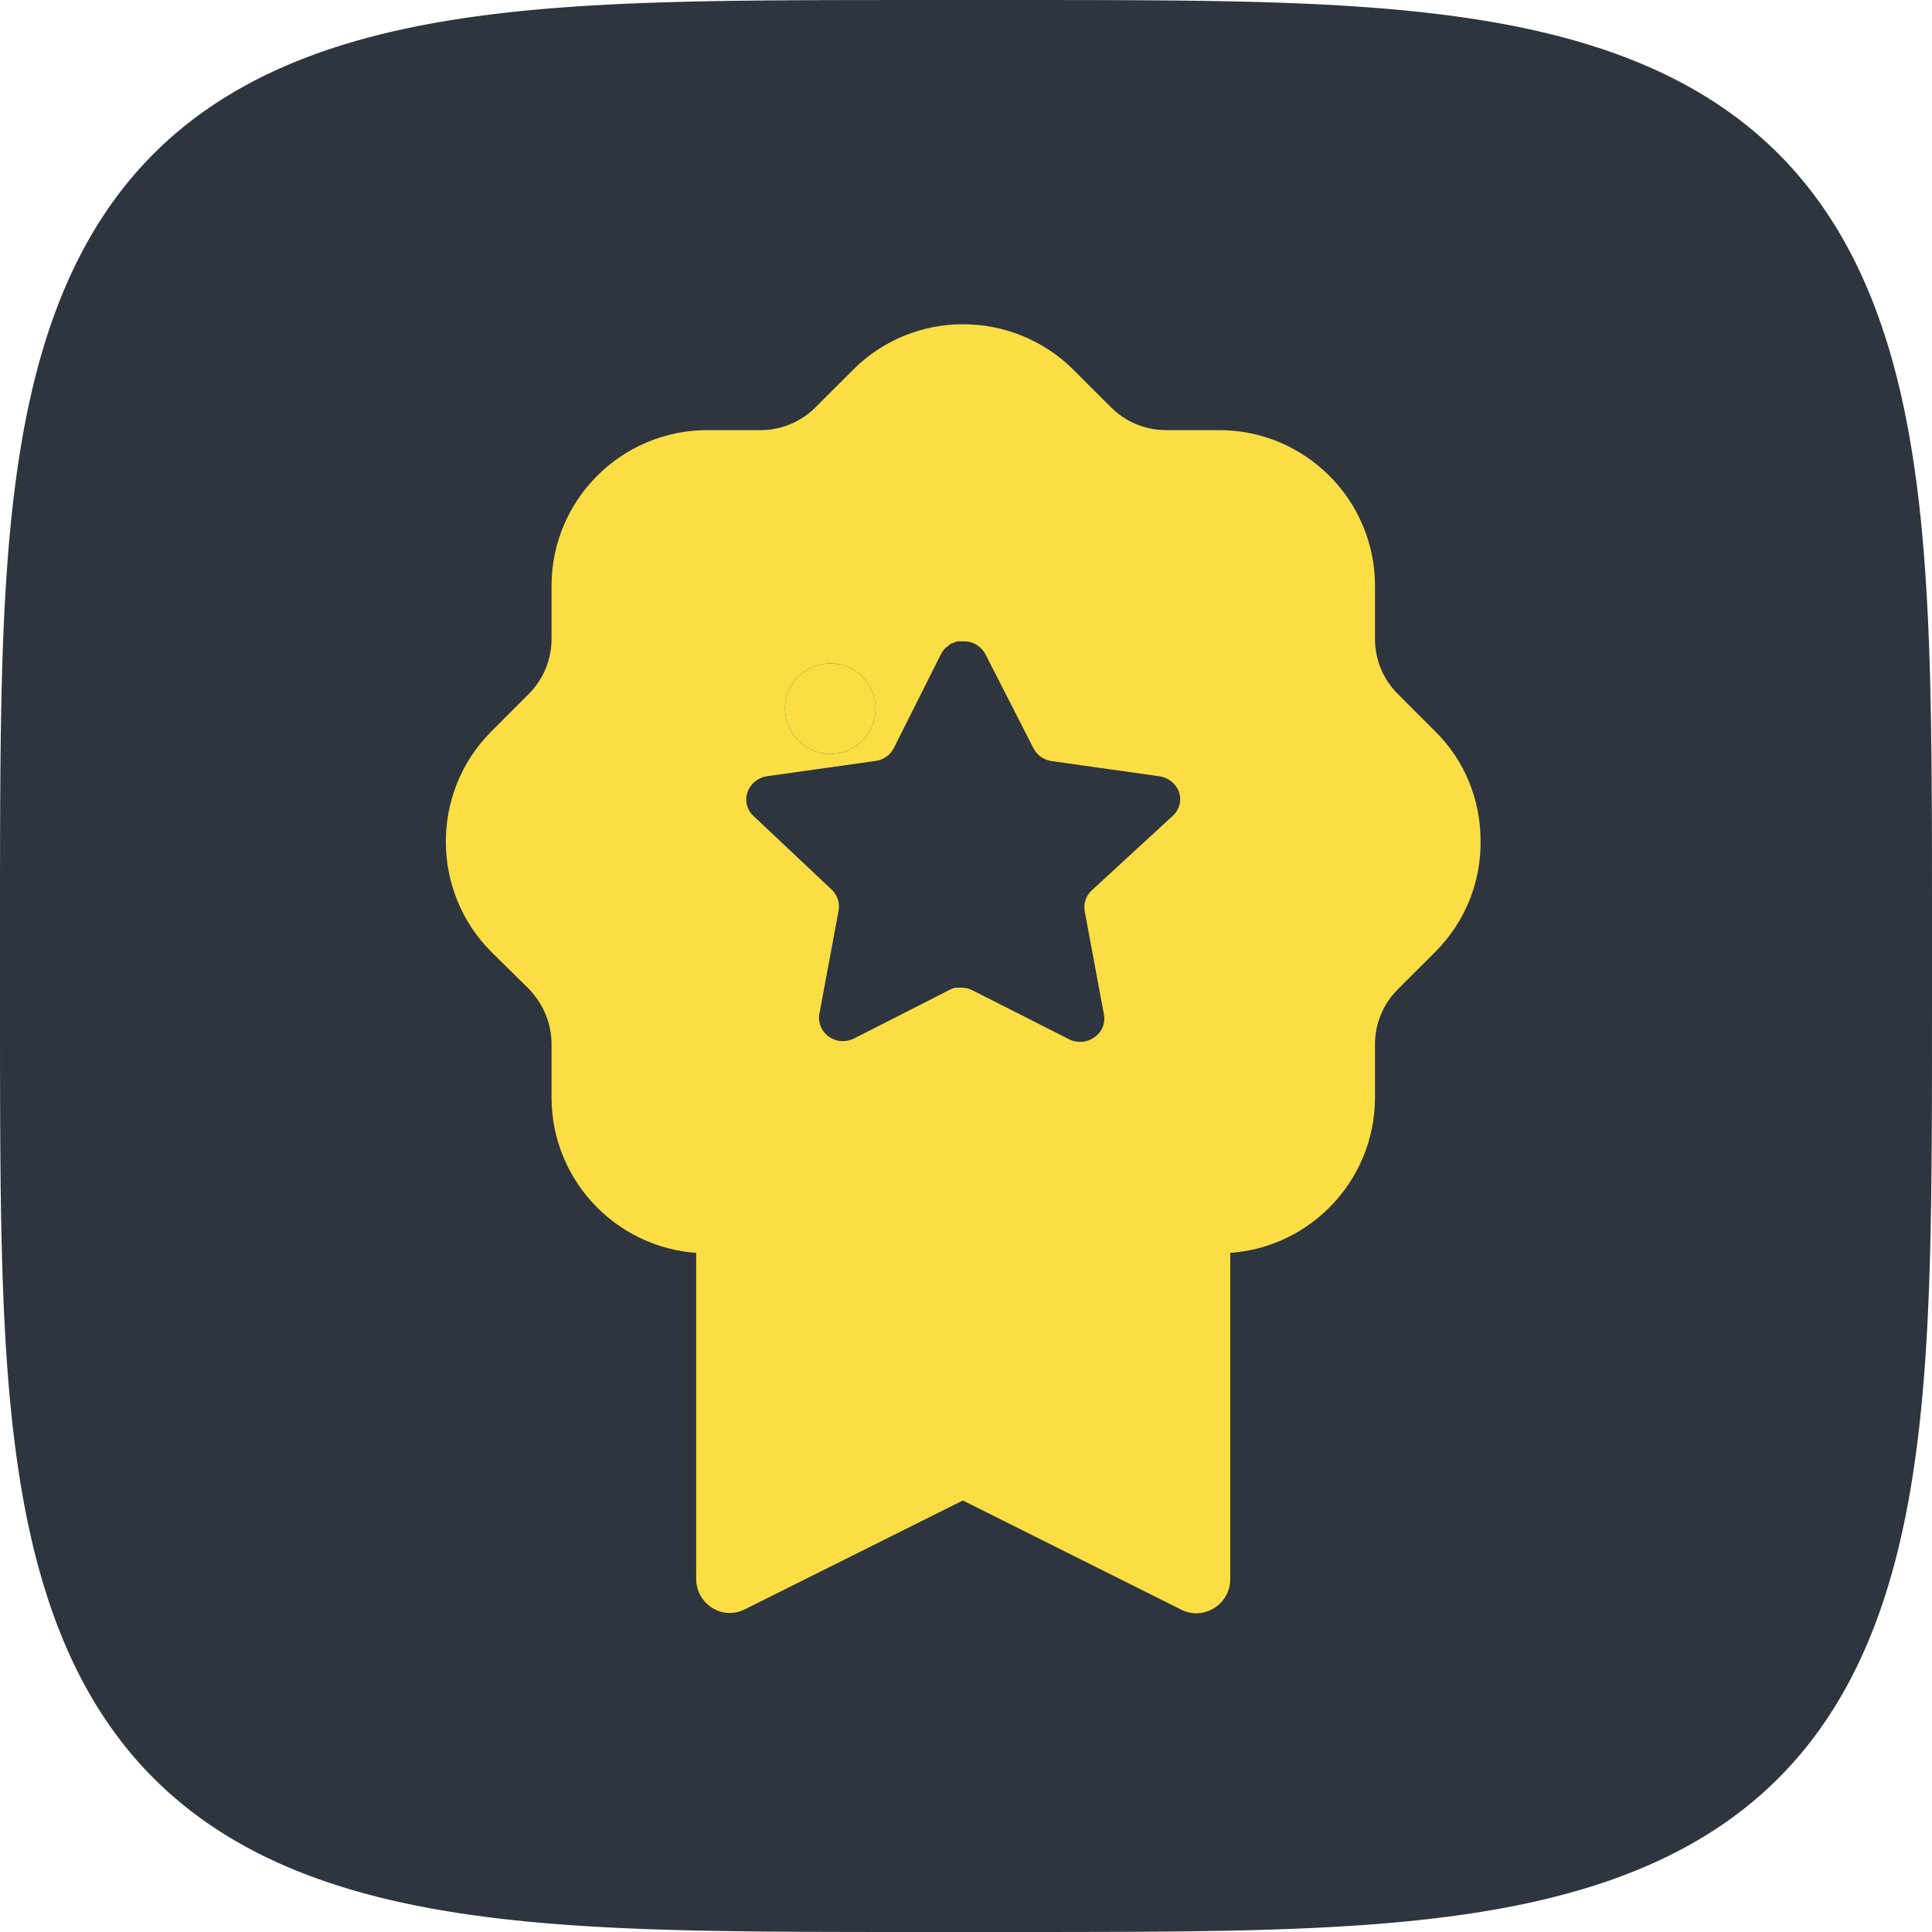
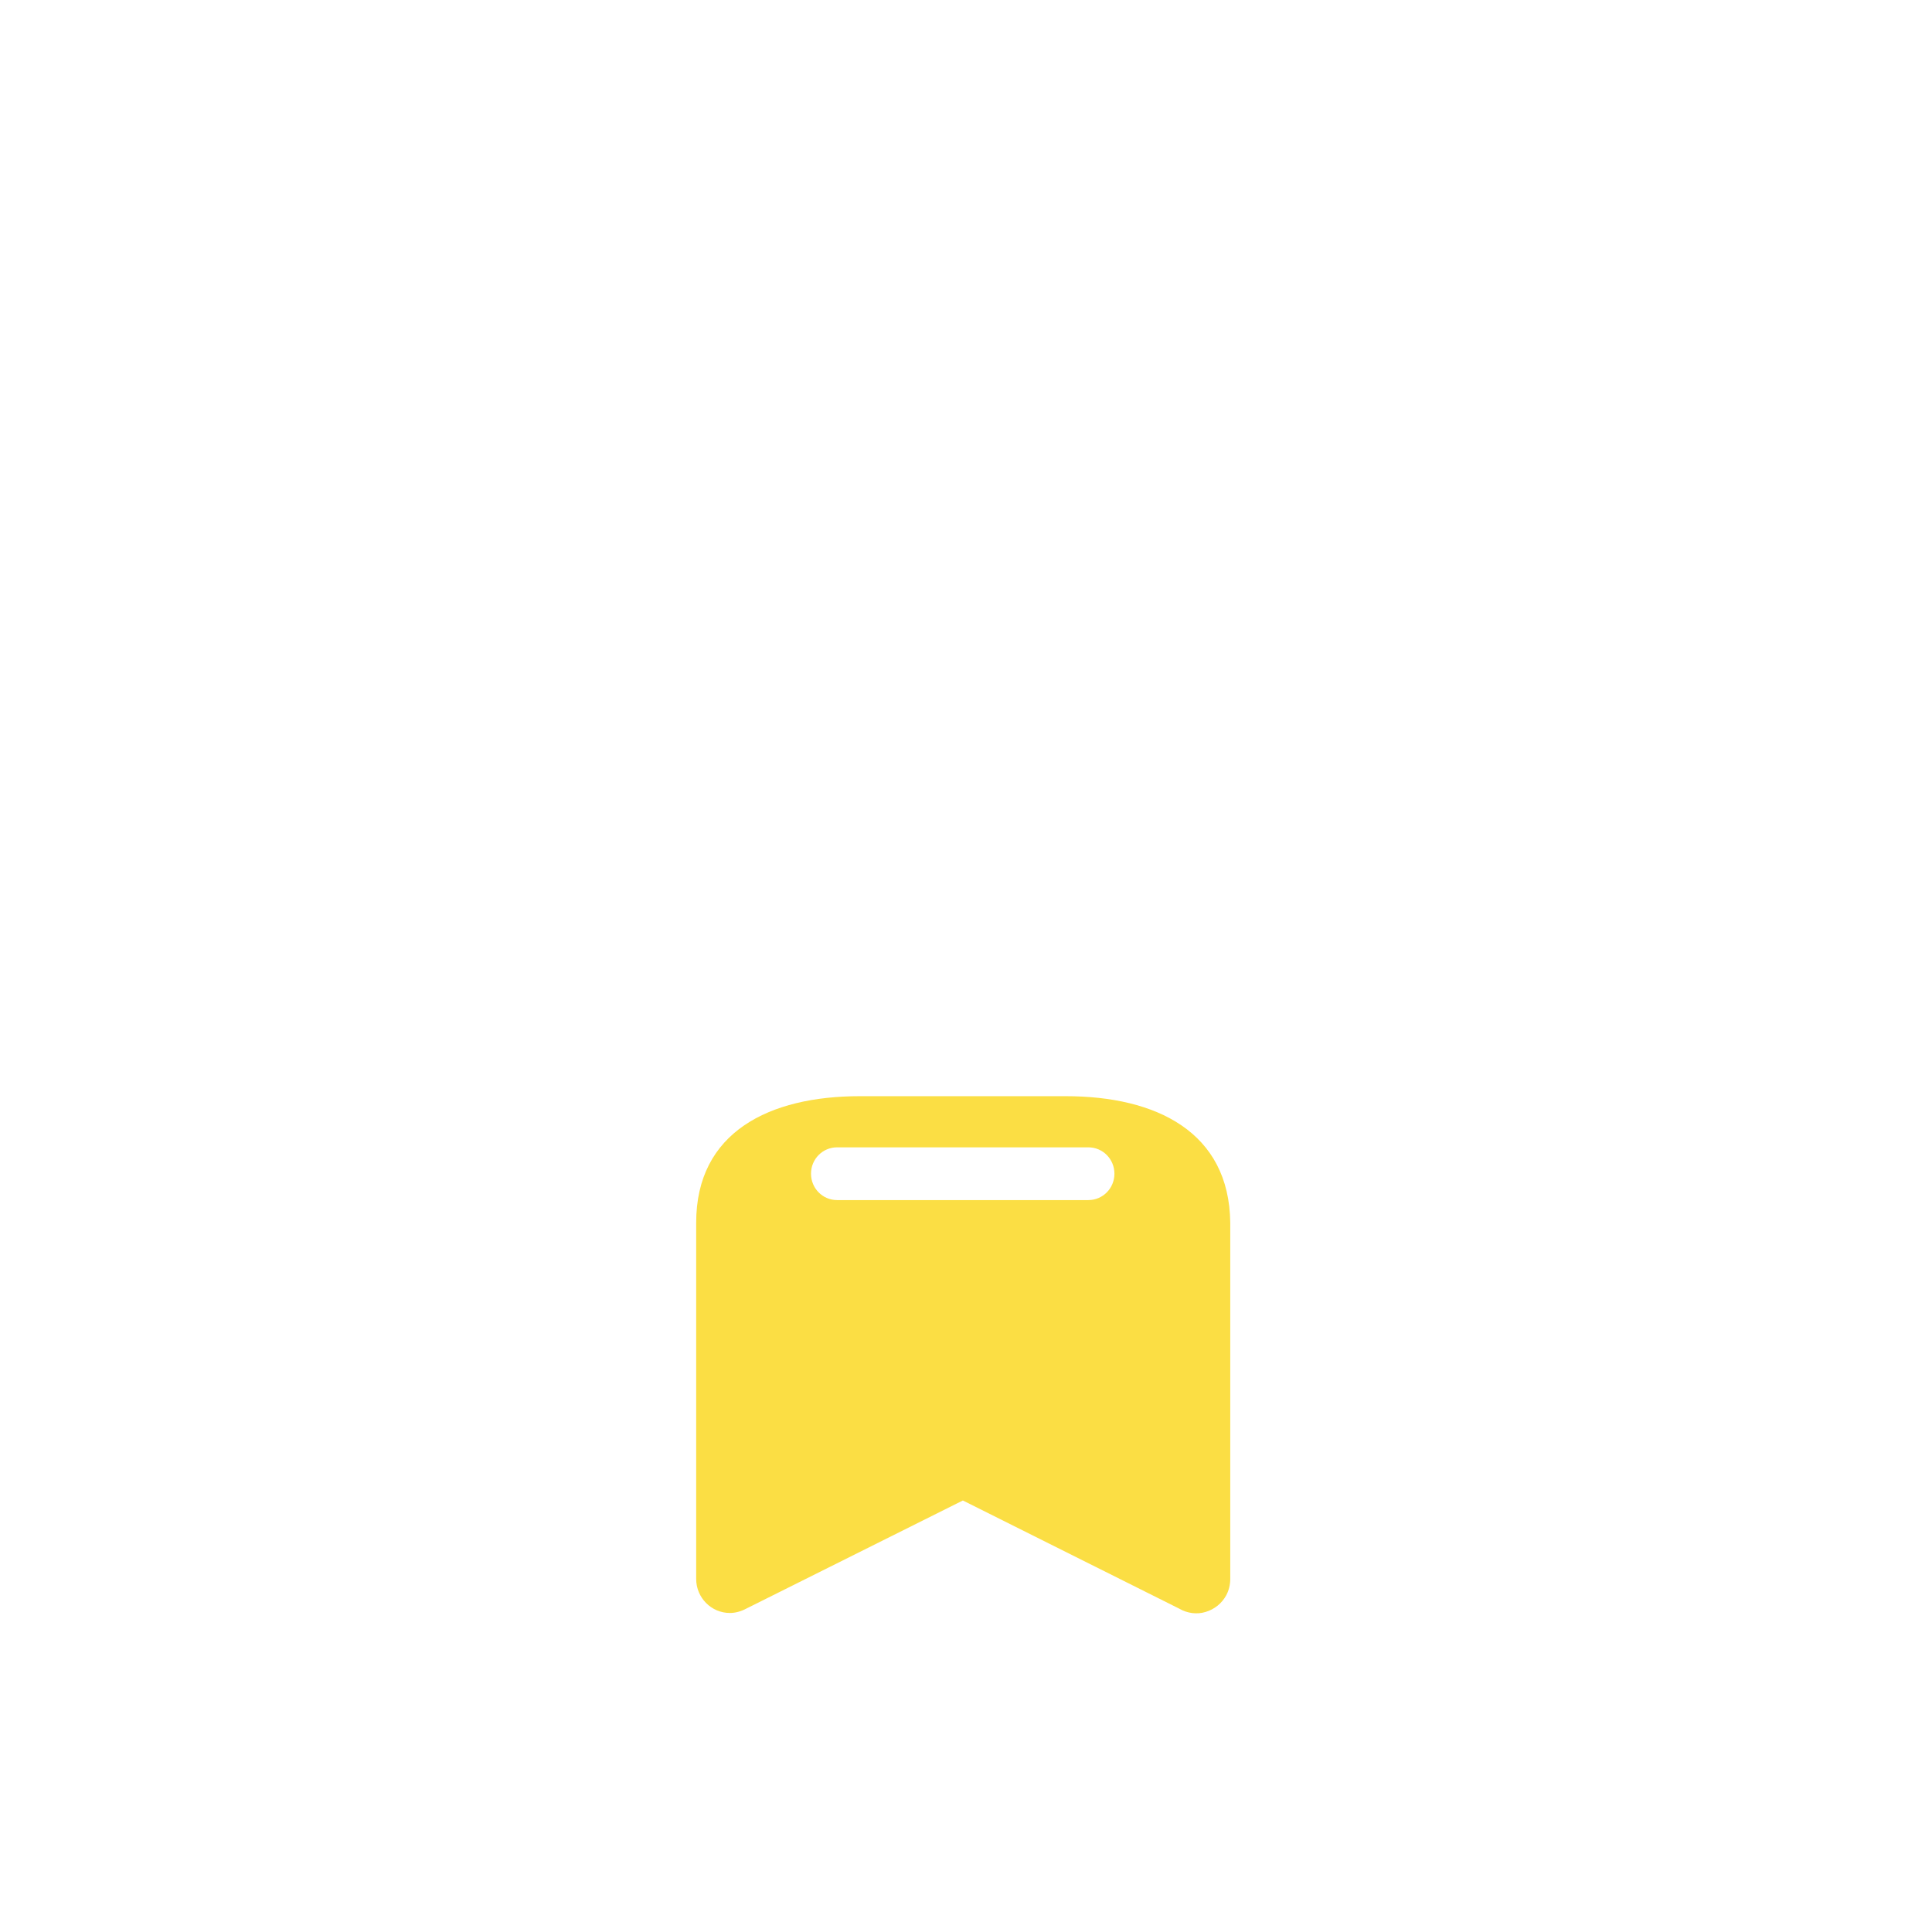
<svg xmlns="http://www.w3.org/2000/svg" width="143" height="143" viewBox="0 0 143 143" fill="none">
-   <path fill-rule="evenodd" clip-rule="evenodd" d="M143 71.5L142.998 78.65L142.993 81.611L142.984 83.883L142.971 85.798L142.955 87.484L142.936 89.009L142.912 90.409L142.886 91.712L142.855 92.936L142.821 94.091L142.784 95.19L142.742 96.239L142.698 97.243L142.649 98.209L142.597 99.14L142.542 100.039L142.483 100.909L142.42 101.753L142.354 102.572L142.284 103.369L142.21 104.145L142.133 104.901L142.052 105.639L141.968 106.36L141.88 107.064L141.788 107.753L141.693 108.427L141.594 109.087L141.491 109.734L141.385 110.369L141.275 110.991L141.162 111.602L141.044 112.201L140.923 112.79L140.799 113.369L140.67 113.937L140.538 114.496L140.403 115.046L140.263 115.586L140.12 116.118L139.973 116.642L139.822 117.157L139.668 117.664L139.51 118.164L139.348 118.656L139.182 119.14L139.012 119.617L138.839 120.087L138.662 120.551L138.481 121.007L138.296 121.457L138.107 121.9L137.914 122.337L137.718 122.768L137.518 123.192L137.313 123.611L137.105 124.024L136.893 124.43L136.676 124.832L136.456 125.227L136.232 125.617L136.004 126.001L135.772 126.38L135.535 126.754L135.295 127.123L135.05 127.486L134.802 127.844L134.549 128.197L134.292 128.545L134.031 128.888L133.765 129.226L133.495 129.56L133.221 129.888L132.943 130.212L132.66 130.531L132.373 130.846L132.082 131.156L131.786 131.461L131.485 131.762L131.18 132.058L130.871 132.35L130.557 132.638L130.238 132.921L129.914 133.199L129.586 133.474L129.253 133.744L128.915 134.01L128.573 134.271L128.225 134.528L127.872 134.782L127.514 135.031L127.152 135.276L126.784 135.516L126.41 135.753L126.032 135.986L125.648 136.214L125.258 136.439L124.863 136.659L124.463 136.876L124.056 137.088L123.644 137.297L123.226 137.501L122.802 137.702L122.372 137.899L121.935 138.092L121.492 138.281L121.043 138.466L120.587 138.648L120.124 138.825L119.655 138.999L119.178 139.169L118.694 139.335L118.203 139.497L117.704 139.655L117.198 139.81L116.683 139.961L116.16 140.108L115.629 140.252L115.089 140.392L114.54 140.528L113.982 140.66L113.414 140.789L112.836 140.914L112.248 141.035L111.65 141.152L111.04 141.266L110.419 141.376L109.785 141.483L109.139 141.586L108.48 141.685L107.807 141.781L107.119 141.873L106.416 141.961L105.697 142.046L104.961 142.127L104.206 142.204L103.432 142.278L102.637 142.348L101.819 142.415L100.977 142.478L100.109 142.537L99.213 142.593L98.284 142.645L97.322 142.694L96.32 142.739L95.275 142.78L94.181 142.818L93.03 142.853L91.813 142.883L90.516 142.91L89.124 142.934L87.611 142.954L85.94 142.97L84.046 142.983L81.811 142.992L78.929 142.998L73.518 143L64.641 142.999L61.592 142.993L59.282 142.985L57.345 142.973L55.643 142.957L54.108 142.937L52.698 142.914L51.388 142.888L50.159 142.858L48.998 142.824L47.896 142.787L46.843 142.746L45.835 142.701L44.866 142.653L43.933 142.602L43.032 142.546L42.159 142.488L41.313 142.425L40.492 142.359L39.693 142.29L38.916 142.216L38.158 142.139L37.419 142.059L36.697 141.975L35.992 141.887L35.301 141.796L34.626 141.701L33.965 141.602L33.317 141.5L32.681 141.394L32.058 141.284L31.447 141.171L30.846 141.054L30.256 140.933L29.677 140.809L29.108 140.681L28.548 140.549L27.998 140.414L27.456 140.274L26.924 140.131L26.399 139.985L25.884 139.834L25.376 139.68L24.876 139.522L24.383 139.361L23.898 139.195L23.421 139.026L22.95 138.853L22.486 138.676L22.029 138.495L21.579 138.311L21.135 138.122L20.697 137.93L20.266 137.734L19.841 137.534L19.422 137.33L19.009 137.122L18.602 136.91L18.2 136.694L17.804 136.474L17.414 136.25L17.029 136.022L16.65 135.79L16.276 135.554L15.907 135.314L15.543 135.07L15.184 134.822L14.831 134.569L14.482 134.312L14.139 134.051L13.8 133.786L13.466 133.517L13.138 133.243L12.813 132.965L12.494 132.683L12.179 132.396L11.869 132.105L11.563 131.809L11.262 131.509L10.965 131.205L10.673 130.896L10.385 130.582L10.102 130.263L9.823 129.94L9.548 129.612L9.278 129.28L9.011 128.942L8.75 128.6L8.492 128.253L8.238 127.9L7.989 127.543L7.744 127.181L7.503 126.813L7.266 126.44L7.033 126.062L6.804 125.679L6.579 125.289L6.358 124.895L6.141 124.495L5.929 124.089L5.72 123.677L5.515 123.259L5.314 122.836L5.117 122.406L4.923 121.97L4.734 121.528L4.548 121.079L4.367 120.624L4.189 120.162L4.015 119.693L3.845 119.217L3.678 118.733L3.516 118.243L3.357 117.744L3.202 117.238L3.051 116.724L2.903 116.202L2.759 115.672L2.619 115.133L2.483 114.584L2.35 114.027L2.221 113.46L2.096 112.883L1.975 112.296L1.857 111.698L1.743 111.089L1.632 110.469L1.525 109.836L1.422 109.191L1.323 108.533L1.227 107.861L1.134 107.175L1.046 106.473L0.961 105.755L0.88 105.02L0.802 104.267L0.728 103.494L0.657 102.701L0.59 101.885L0.527 101.045L0.467 100.179L0.411 99.285L0.359 98.36L0.31 97.4L0.264 96.401L0.223 95.36L0.185 94.27L0.15 93.124L0.119 91.912L0.092 90.623L0.068 89.239L0.048 87.737L0.031 86.08L0.018 84.208L0.008 82.006L0.002 79.198L0 74.353L0.001 64.944L0.006 61.8L0.014 59.45L0.026 57.489L0.042 55.772L0.061 54.225L0.084 52.806L0.11 51.489L0.14 50.254L0.173 49.089L0.21 47.981L0.251 46.925L0.295 45.914L0.343 44.942L0.394 44.006L0.449 43.102L0.508 42.227L0.57 41.38L0.635 40.556L0.705 39.756L0.778 38.977L0.854 38.218L0.935 37.477L1.018 36.754L1.106 36.047L1.197 35.356L1.292 34.679L1.39 34.017L1.492 33.368L1.598 32.731L1.707 32.107L1.82 31.495L1.937 30.893L2.057 30.303L2.181 29.723L2.309 29.153L2.44 28.592L2.576 28.041L2.714 27.499L2.857 26.966L3.003 26.441L3.153 25.924L3.307 25.416L3.465 24.915L3.626 24.422L3.791 23.936L3.96 23.458L4.133 22.987L4.31 22.523L4.49 22.065L4.674 21.614L4.863 21.17L5.055 20.732L5.25 20.3L5.45 19.875L5.654 19.455L5.862 19.042L6.073 18.634L6.289 18.232L6.508 17.835L6.732 17.445L6.959 17.059L7.191 16.68L7.427 16.305L7.667 15.936L7.91 15.572L8.158 15.213L8.411 14.859L8.667 14.51L8.928 14.166L9.192 13.827L9.461 13.493L9.735 13.164L10.012 12.839L10.294 12.519L10.581 12.204L10.872 11.893L11.167 11.587L11.466 11.286L11.771 10.989L12.08 10.696L12.393 10.408L12.711 10.124L13.034 9.845L13.361 9.57L13.694 9.299L14.03 9.032L14.373 8.77L14.719 8.512L15.071 8.258L15.428 8.009L15.79 7.763L16.157 7.522L16.53 7.284L16.908 7.051L17.291 6.822L17.679 6.597L18.073 6.376L18.473 6.158L18.879 5.945L19.29 5.736L19.707 5.531L20.13 5.329L20.559 5.132L20.995 4.938L21.437 4.749L21.885 4.563L22.34 4.381L22.801 4.203L23.27 4.029L23.745 3.858L24.228 3.691L24.718 3.529L25.216 3.369L25.721 3.214L26.234 3.063L26.756 2.915L27.286 2.771L27.824 2.63L28.372 2.494L28.928 2.361L29.495 2.232L30.071 2.106L30.657 1.984L31.254 1.866L31.862 1.752L32.482 1.641L33.113 1.534L33.757 1.43L34.414 1.33L35.085 1.234L35.77 1.142L36.471 1.053L37.187 0.967L37.921 0.886L38.672 0.808L39.444 0.733L40.235 0.663L41.049 0.595L41.887 0.532L42.751 0.472L43.642 0.415L44.565 0.363L45.523 0.313L46.517 0.268L47.555 0.226L48.641 0.187L49.783 0.153L50.989 0.121L52.271 0.094L53.647 0.069L55.138 0.049L56.781 0.032L58.633 0.019L60.802 0.009L63.542 0.003L68.005 0L77.738 0.001L80.988 0.005L83.38 0.014L85.365 0.025L87.098 0.04L88.657 0.059L90.084 0.082L91.409 0.108L92.65 0.137L93.821 0.17L94.932 0.207L95.992 0.247L97.007 0.291L97.982 0.339L98.921 0.39L99.827 0.444L100.704 0.503L101.554 0.565L102.379 0.63L103.181 0.699L103.962 0.772L104.722 0.848L105.464 0.928L106.189 1.012L106.897 1.099L107.59 1.19L108.267 1.284L108.931 1.382L109.581 1.484L110.218 1.589L110.843 1.698L111.457 1.811L112.059 1.927L112.65 2.047L113.231 2.171L113.802 2.299L114.363 2.43L114.915 2.565L115.458 2.703L115.992 2.845L116.518 2.991L117.035 3.141L117.544 3.295L118.045 3.452L118.539 3.613L119.025 3.778L119.504 3.947L119.976 4.119L120.441 4.295L120.899 4.476L121.35 4.66L121.795 4.847L122.233 5.039L122.665 5.235L123.092 5.434L123.512 5.638L123.926 5.845L124.334 6.056L124.736 6.271L125.133 6.491L125.524 6.714L125.91 6.941L126.29 7.172L126.665 7.408L127.035 7.647L127.399 7.891L127.759 8.139L128.113 8.39L128.462 8.646L128.807 8.907L129.146 9.171L129.481 9.44L129.81 9.713L130.135 9.99L130.456 10.272L130.771 10.558L131.082 10.848L131.389 11.143L131.691 11.442L131.988 11.746L132.281 12.055L132.569 12.368L132.853 12.685L133.133 13.008L133.408 13.335L133.68 13.667L133.946 14.004L134.209 14.345L134.467 14.691L134.722 15.043L134.972 15.399L135.217 15.761L135.459 16.128L135.697 16.5L135.93 16.877L136.16 17.26L136.385 17.648L136.607 18.042L136.824 18.441L137.038 18.846L137.247 19.257L137.453 19.674L137.655 20.096L137.852 20.525L138.046 20.96L138.236 21.401L138.422 21.849L138.605 22.303L138.783 22.764L138.958 23.232L139.128 23.707L139.295 24.189L139.458 24.679L139.618 25.176L139.774 25.68L139.925 26.193L140.074 26.714L140.218 27.243L140.359 27.781L140.495 28.328L140.629 28.884L140.758 29.449L140.884 30.024L141.006 30.61L141.125 31.206L141.239 31.813L141.35 32.432L141.458 33.062L141.562 33.705L141.662 34.361L141.758 35.031L141.851 35.715L141.94 36.414L142.026 37.13L142.108 37.862L142.186 38.612L142.261 39.381L142.332 40.171L142.399 40.983L142.463 41.819L142.523 42.681L142.58 43.57L142.633 44.491L142.683 45.445L142.729 46.437L142.771 47.471L142.81 48.553L142.845 49.689L142.876 50.89L142.904 52.166L142.929 53.533L142.949 55.014L142.967 56.644L142.98 58.476L142.99 60.613L142.997 63.29L143 67.465L143 71.5Z" fill="#2E353F" />
  <path d="M78.879 81.136C85.574 81.136 90.984 83.78 91.059 90.5V116.867C91.059 117.287 90.96 117.707 90.762 118.077C90.441 118.67 89.897 119.115 89.23 119.312C88.588 119.51 87.871 119.411 87.279 119.065L71.269 111.061L55.235 119.065C54.867 119.261 54.445 119.387 54.025 119.387C52.641 119.387 51.529 118.25 51.529 116.867V90.5C51.529 83.78 56.965 81.136 63.635 81.136H78.879ZM80.559 84.922H61.955C60.893 84.922 60.028 85.787 60.028 86.874C60.028 87.958 60.893 88.826 61.955 88.826H80.559C81.621 88.826 82.486 87.958 82.486 86.874C82.486 85.787 81.621 84.922 80.559 84.922Z" fill="#FBDE44" />
-   <path d="M80.559 84.922H61.955C60.893 84.922 60.028 85.787 60.028 86.874C60.028 87.958 60.893 88.826 61.955 88.826H80.559C81.621 88.826 82.486 87.958 82.486 86.874C82.486 85.787 81.621 84.922 80.559 84.922Z" fill="#FBDE44" />
-   <path d="M61.472 49.103C59.634 49.103 58.101 50.597 58.101 52.435C58.101 54.315 59.634 55.805 61.472 55.805C63.311 55.805 64.805 54.315 64.805 52.435C64.805 50.597 63.311 49.103 61.472 49.103Z" fill="#FBDE44" />
-   <path fill-rule="evenodd" clip-rule="evenodd" d="M63.12 27.39C67.602 22.876 74.918 22.876 79.439 27.356L82.235 30.148C83.308 31.22 84.764 31.836 86.296 31.836H90.242C96.601 31.836 101.772 37.002 101.772 43.359V47.307C101.772 48.835 102.385 50.29 103.458 51.362L106.216 54.12C108.4 56.264 109.587 59.175 109.587 62.238C109.625 65.302 108.438 68.216 106.293 70.395L103.458 73.228C102.385 74.301 101.772 75.756 101.772 77.291V81.232C101.772 87.589 96.601 92.762 90.242 92.762H86.296C84.764 92.762 83.308 93.371 82.235 94.443L79.477 97.2C77.217 99.464 74.267 100.57 71.317 100.57C68.368 100.57 65.418 99.464 63.158 97.243L60.361 94.443C59.289 93.371 57.833 92.762 56.301 92.762H52.355C45.996 92.762 40.824 87.589 40.824 81.232V77.291C40.824 75.756 40.212 74.301 39.139 73.19L36.381 70.471C31.899 65.995 31.86 58.677 36.342 54.162L39.139 51.362C40.212 50.29 40.824 48.835 40.824 47.265V43.359C40.824 37.002 45.996 31.836 52.355 31.836H56.301C57.833 31.836 59.289 31.22 60.361 30.148L63.12 27.39ZM80.546 68.841L80.283 67.426C80.189 66.871 80.38 66.304 80.796 65.913L86.801 60.389C87.295 59.939 87.477 59.252 87.266 58.626C87.043 58.002 86.48 57.55 85.805 57.456L81.466 56.844L77.825 56.331C77.249 56.245 76.749 55.891 76.492 55.381L75.469 53.378L72.93 48.407C72.652 47.882 72.12 47.531 71.516 47.471H70.841L70.567 47.58L70.392 47.642C70.296 47.697 70.21 47.764 70.134 47.845L69.99 47.954C69.859 48.076 69.752 48.219 69.668 48.376L66.152 55.381C65.879 55.911 65.346 56.27 64.739 56.331L56.759 57.456C56.096 57.558 55.547 58.008 55.331 58.626C55.11 59.246 55.278 59.932 55.763 60.389L61.561 65.85C61.827 66.104 62.001 66.428 62.067 66.775C62.105 66.971 62.108 67.175 62.074 67.378L60.645 75.054C60.626 75.166 60.618 75.278 60.622 75.387C60.646 76.185 61.238 76.884 62.074 77.037C62.464 77.098 62.862 77.037 63.214 76.866L70.327 73.245C70.462 73.173 70.609 73.126 70.76 73.104H71.195C71.476 73.112 71.751 73.18 71.998 73.308L79.11 76.913C79.709 77.225 80.439 77.178 80.988 76.788C81.452 76.477 81.726 75.972 81.738 75.438C81.74 75.327 81.732 75.215 81.711 75.103L80.546 68.841ZM58.101 52.435C58.101 54.315 59.634 55.805 61.472 55.805C63.311 55.805 64.805 54.315 64.805 52.435C64.805 50.597 63.311 49.103 61.472 49.103C59.634 49.103 58.101 50.597 58.101 52.435Z" fill="#FBDE44" />
</svg>